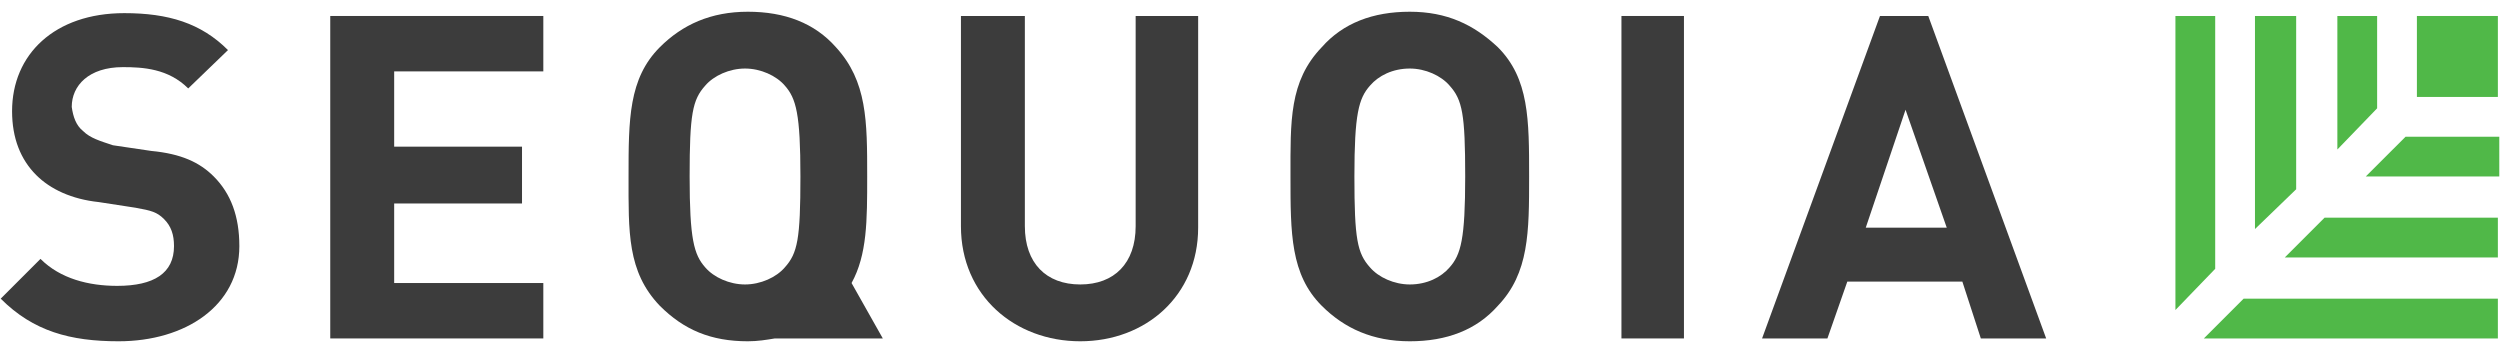
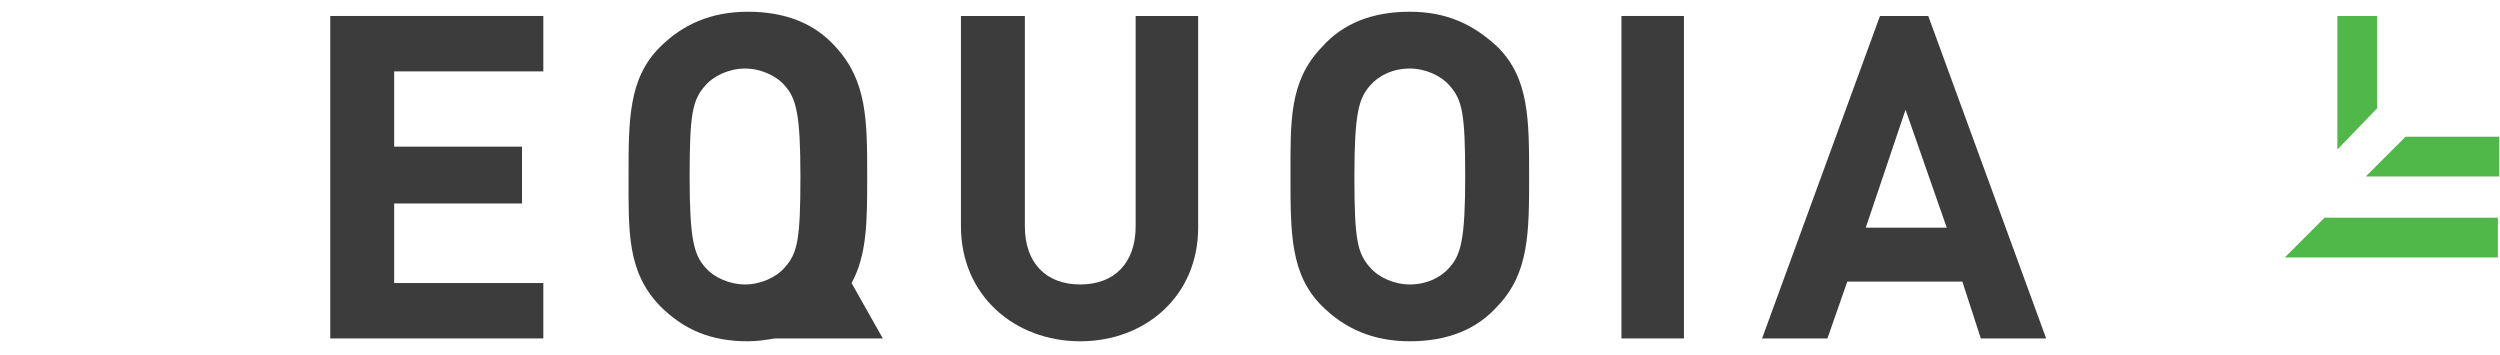
<svg xmlns="http://www.w3.org/2000/svg" width="176px" height="25px" viewBox="0 0 176 25" version="1.1">
  <title>sequoia-mark-full-grey</title>
  <desc>Created with Sketch.</desc>
  <g id="Symbols" stroke="none" stroke-width="1" fill="none" fill-rule="evenodd">
    <g id="Logo-Bar-White" transform="translate(-407, -163)" fill-rule="nonzero">
      <g transform="translate(133, 65)" id="sequoia-mark-full-grey">
        <g transform="translate(274, 98)">
          <path d="M62.15,23.826 L59.95,19.925 C61.05,17.925 61.05,15.525 61.05,12.425 C61.05,8.525 61.05,5.726 58.85,3.325 C57.35,1.625 55.25,0.826 52.65,0.826 C50.05,0.826 48.05,1.726 46.45,3.325 C44.25,5.526 44.25,8.425 44.25,12.425 C44.25,16.326 44.15,19.125 46.45,21.526 C48.15,23.226 50.05,24.026 52.65,24.026 C53.35,24.026 53.95,23.925 54.55,23.826 L62.15,23.826 L62.15,23.826 Z M49.65,18.826 C48.85,17.925 48.55,16.826 48.55,12.425 C48.55,8.025 48.75,7.026 49.65,6.026 C50.25,5.325 51.35,4.825 52.45,4.825 C53.55,4.825 54.65,5.325 55.25,6.026 C56.05,6.926 56.35,8.025 56.35,12.425 C56.35,16.826 56.15,17.826 55.25,18.826 C54.65,19.526 53.55,20.026 52.45,20.026 C51.35,20.026 50.25,19.526 49.65,18.826 L49.65,18.826 Z" id="Fill-1" fill="#3C3C3C" />
          <polygon id="Fill-2" fill="#3C3C3C" points="114.15 1.125 118.55 1.125 118.55 23.826 114.15 23.826" />
-           <path d="M8.35,24.026 C4.95,24.026 2.35,23.326 0.05,21.026 L2.85,18.226 C4.25,19.625 6.25,20.125 8.25,20.125 C10.85,20.125 12.25,19.226 12.25,17.326 C12.25,16.526 12.05,15.925 11.55,15.425 C11.05,14.925 10.65,14.825 9.55,14.626 L6.95,14.226 C5.05,14.025 3.55,13.325 2.55,12.325 C1.45,11.226 0.85,9.726 0.85,7.825 C0.85,3.825 3.85,0.925 8.75,0.925 C11.85,0.925 14.15,1.625 16.05,3.526 L13.25,6.226 C11.85,4.825 10.05,4.726 8.65,4.726 C6.25,4.726 5.05,6.026 5.05,7.526 C5.15,8.226 5.35,8.825 5.85,9.226 C6.35,9.726 7.05,9.925 7.95,10.226 L10.65,10.626 C12.75,10.825 14.05,11.425 15.05,12.425 C16.25,13.626 16.85,15.226 16.85,17.326 C16.85,21.526 13.05,24.026 8.35,24.026" id="Fill-3" fill="#3C3C3C" />
          <polyline id="Fill-4" fill="#3C3C3C" points="23.25 23.826 23.25 1.125 38.25 1.125 38.25 5.026 27.75 5.026 27.75 10.325 36.75 10.325 36.75 14.325 27.75 14.325 27.75 19.925 38.25 19.925 38.25 23.826 23.25 23.826" />
          <path d="M76.05,24.026 C71.45,24.026 67.65,20.826 67.65,15.925 L67.65,1.125 L72.15,1.125 L72.15,15.925 C72.15,18.526 73.65,20.026 76.05,20.026 C78.45,20.026 79.95,18.526 79.95,15.925 L79.95,1.125 L84.35,1.125 L84.35,16.026 C84.35,20.826 80.65,24.026 76.05,24.026" id="Fill-5" fill="#3C3C3C" />
          <path d="M105.45,21.526 C103.95,23.226 101.85,24.026 99.25,24.026 C96.65,24.026 94.65,23.125 93.05,21.526 C90.85,19.326 90.85,16.425 90.85,12.425 C90.85,8.525 90.75,5.726 93.05,3.325 C94.55,1.625 96.65,0.826 99.25,0.826 C101.85,0.826 103.75,1.726 105.45,3.325 C107.65,5.526 107.65,8.425 107.65,12.425 C107.65,16.326 107.65,19.226 105.45,21.526 M102.05,6.026 C101.45,5.325 100.35,4.825 99.25,4.825 C98.05,4.825 97.05,5.325 96.45,6.026 C95.65,6.926 95.35,8.025 95.35,12.425 C95.35,16.826 95.55,17.826 96.45,18.826 C97.05,19.526 98.15,20.026 99.25,20.026 C100.45,20.026 101.45,19.526 102.05,18.826 C102.85,17.925 103.15,16.826 103.15,12.425 C103.15,8.025 102.95,7.026 102.05,6.026" id="Fill-6" fill="#3C3C3C" />
          <path d="M139.45,23.826 L138.15,19.826 L130.05,19.826 L128.65,23.826 L124.05,23.826 L132.35,1.125 L135.75,1.125 L144.05,23.826 L139.45,23.826 L139.45,23.826 Z M134.15,7.726 L131.35,16.026 L137.05,16.026 L134.15,7.726 L134.15,7.726 Z" id="Fill-7" fill="#3C3C3C" />
-           <polygon id="Fill-8" fill="#50B848" points="170.15 1.125 175.85 1.125 175.85 6.825 170.15 6.825" />
-           <polyline id="Fill-9" fill="#50B848" points="155.95 18.925 155.95 1.125 153.15 1.125 153.15 21.826 155.95 18.925" />
-           <polyline id="Fill-10" fill="#50B848" points="157.95 21.026 155.15 23.826 175.85 23.826 175.85 21.026 157.95 21.026" />
-           <polyline id="Fill-11" fill="#50B848" points="161.65 13.325 161.65 1.125 158.75 1.125 158.75 16.125 161.65 13.325" />
          <polyline id="Fill-12" fill="#50B848" points="163.65 15.325 160.85 18.125 175.85 18.125 175.85 15.325 163.65 15.325" />
          <polyline id="Fill-13" fill="#50B848" points="167.35 7.625 167.35 1.125 164.55 1.125 164.55 10.525 167.35 7.625" />
          <polyline id="Fill-14" fill="#50B848" points="169.35 9.626 166.55 12.425 175.95 12.425 175.95 9.626 169.35 9.626" />
        </g>
      </g>
    </g>
  </g>
</svg>